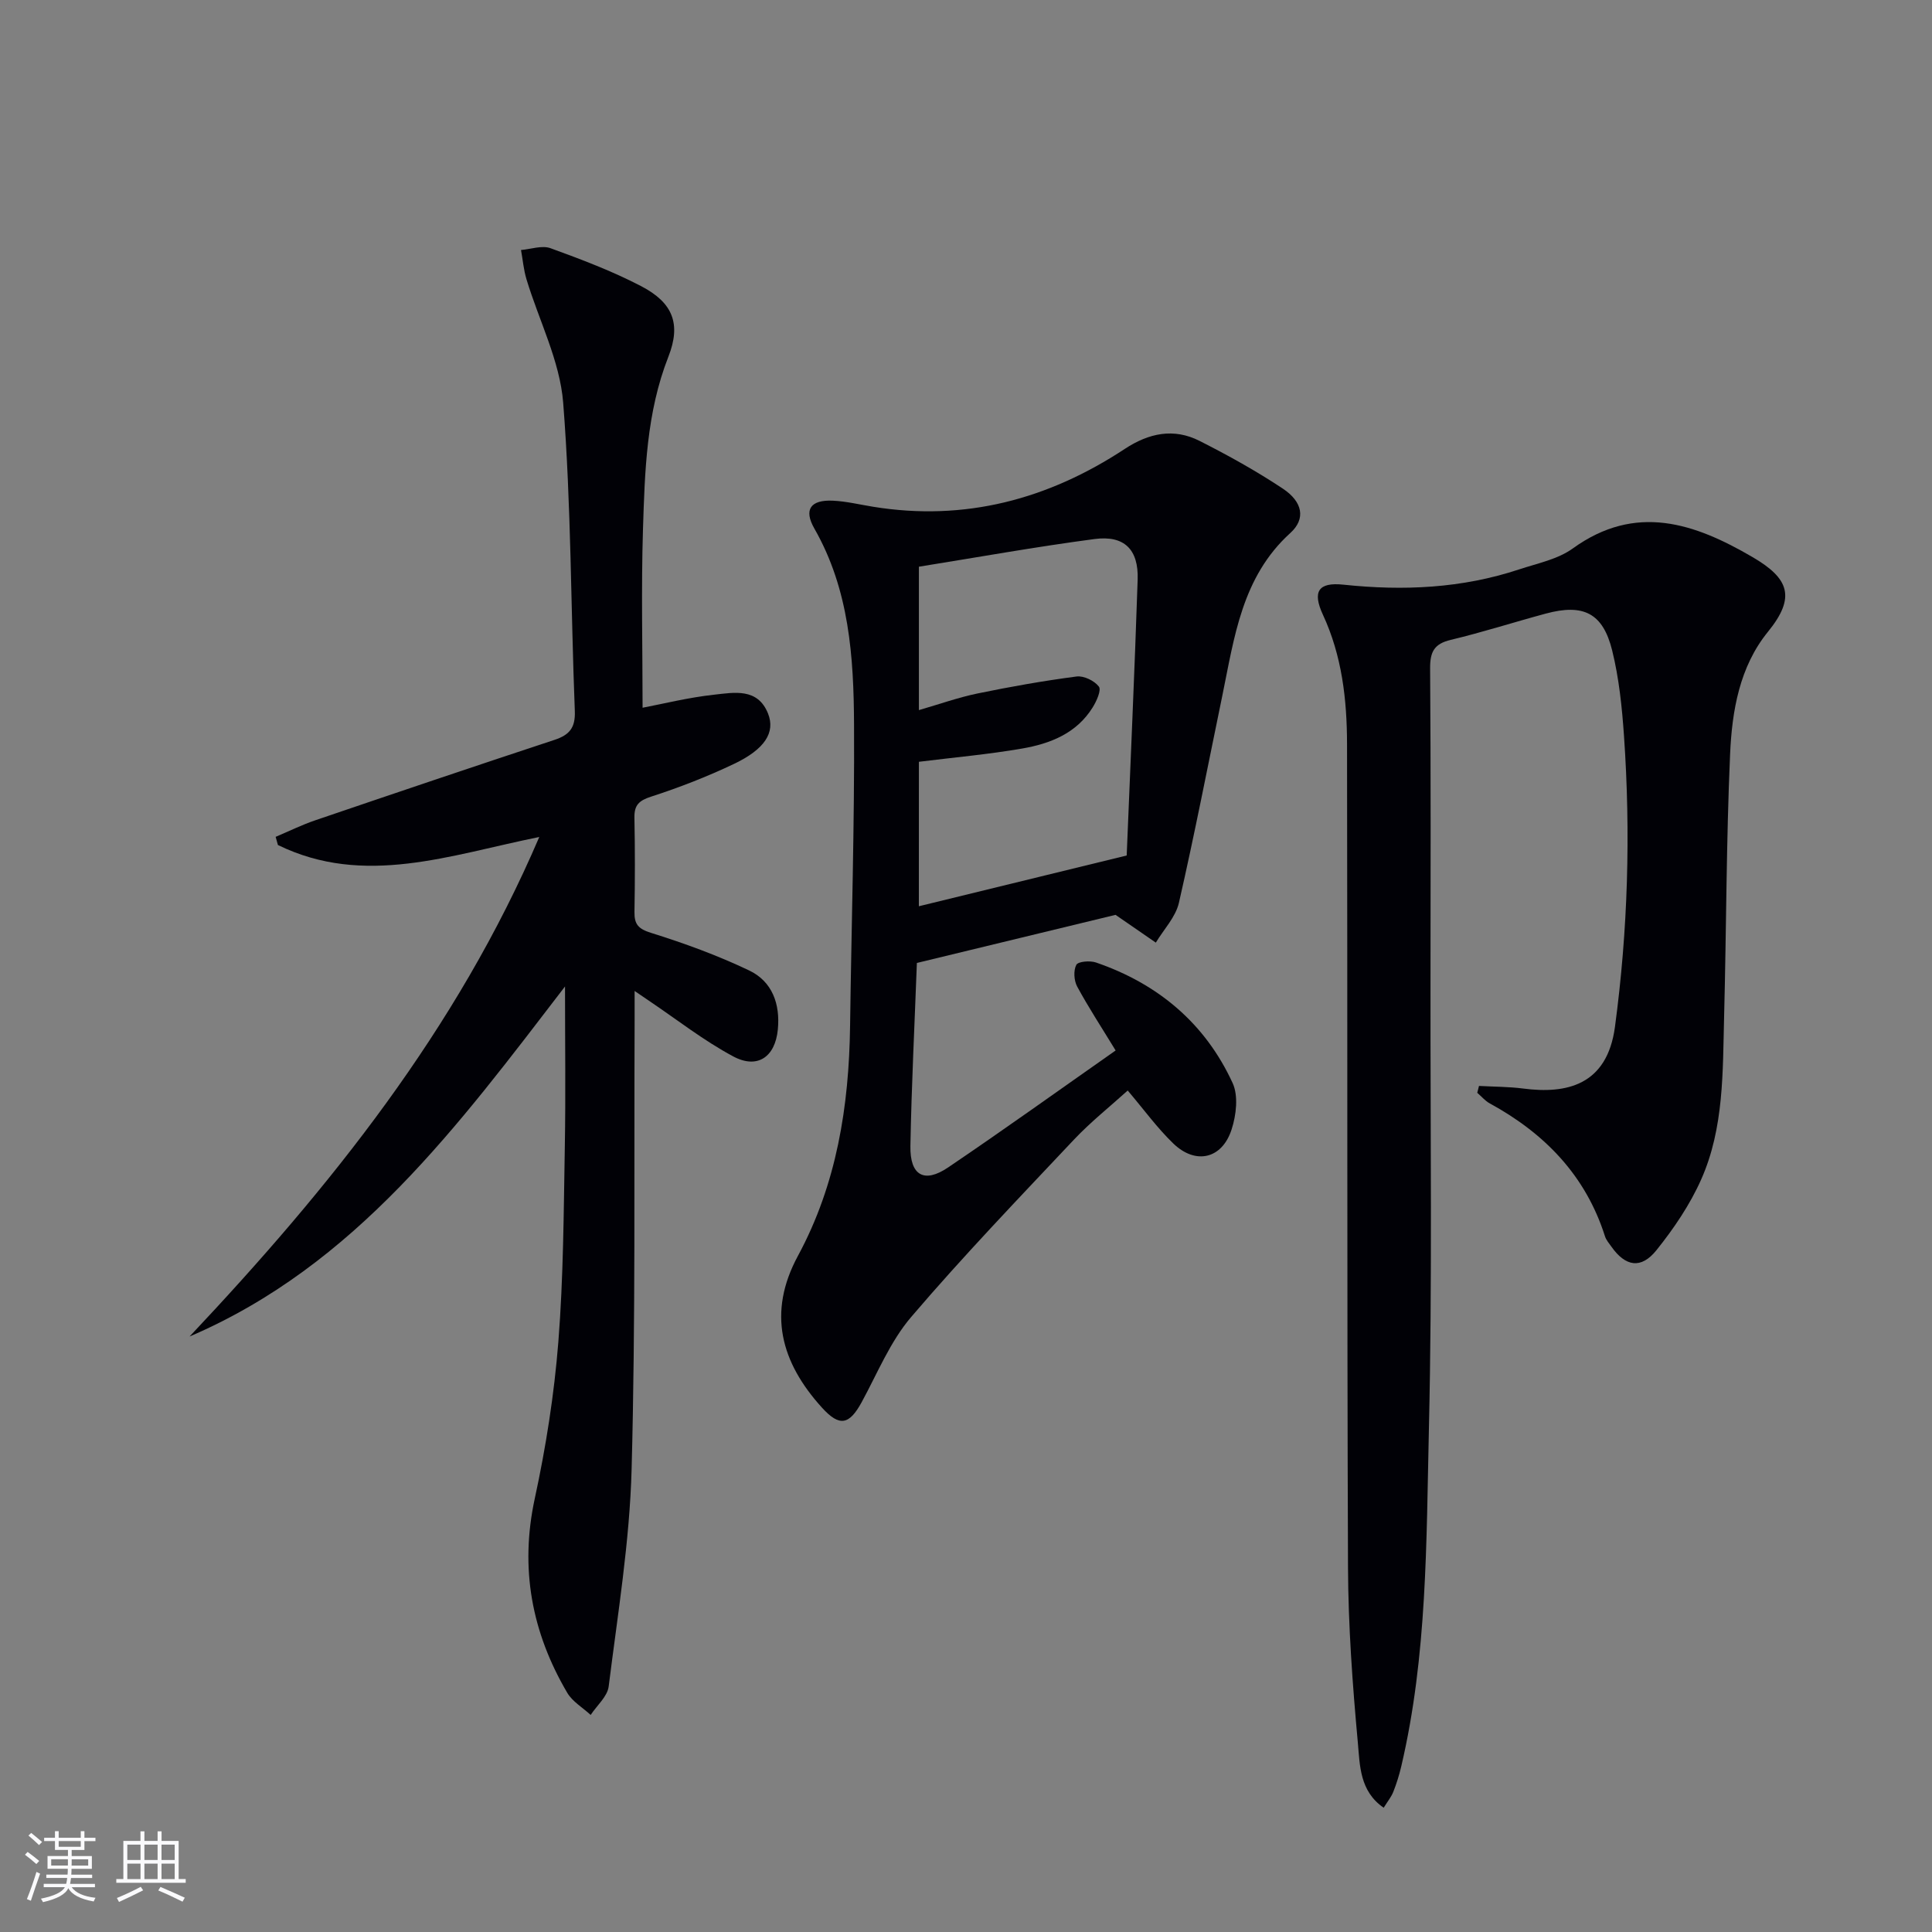
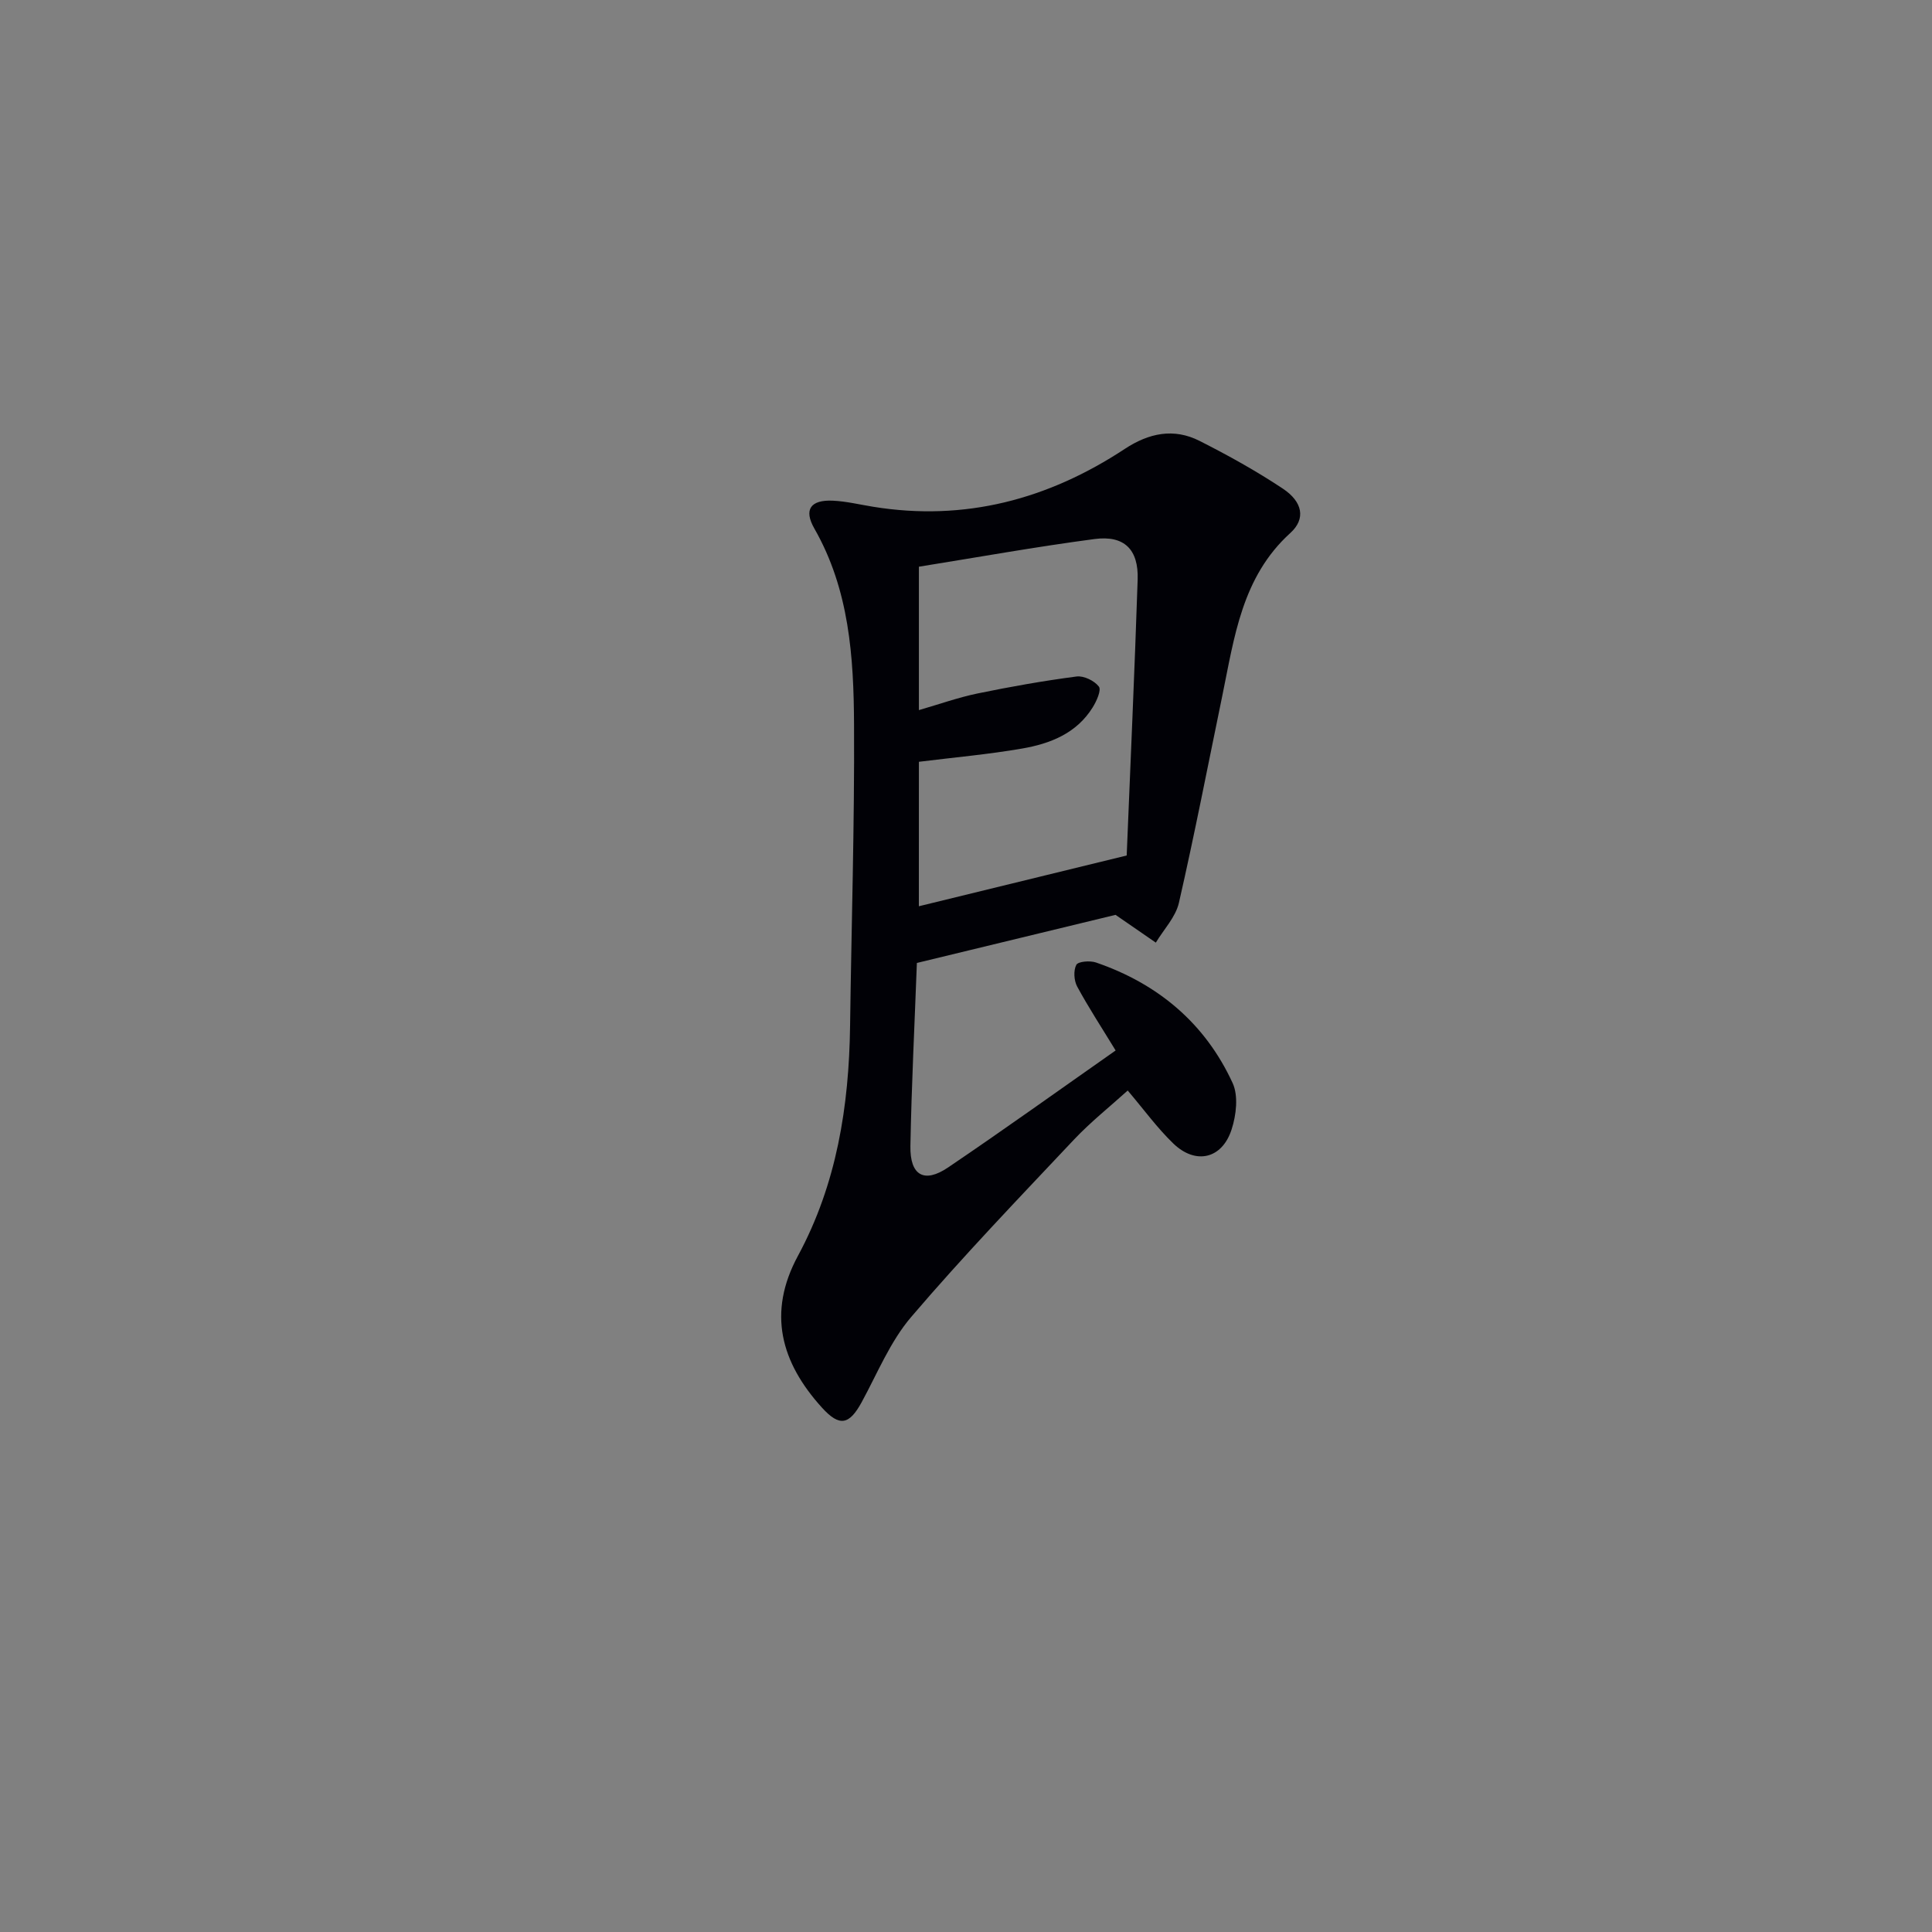
<svg xmlns="http://www.w3.org/2000/svg" enable-background="new 0 0 400 400" viewBox="0 0 400 400">
  <rect x="0" y="0" width="400" height="400" fill="#808080" stroke="none" />
  <g fill="#010106">
-     <path d="m306.21 224.83c3.05.17 6.13.15 9.15.54 8.94 1.17 17.37-.64 19-12.77 2.69-20.04 3.27-40.11 1.87-60.24-.41-5.94-1.03-11.95-2.45-17.7-1.92-7.75-5.97-9.72-13.75-7.62-6.57 1.77-13.06 3.86-19.68 5.44-3.43.82-4.28 2.49-4.26 5.89.16 21.83.1 43.66.08 65.49-.04 30.66.38 61.33-.33 91.98-.54 23.38-.33 46.92-5.74 69.94-.42 1.77-.97 3.53-1.64 5.22-.42 1.05-1.17 1.96-1.98 3.27-5-3.41-4.93-8.82-5.35-13.44-1.11-12.08-1.99-24.22-2.04-36.34-.22-56.82-.09-113.64-.2-170.47-.02-9.18-1.04-18.23-5-26.76-2.2-4.76-.98-6.77 4.26-6.21 12.39 1.31 24.52.77 36.39-3.17 3.78-1.25 7.98-2.08 11.09-4.33 13.05-9.42 25.24-5.21 37.23 1.8 7.49 4.38 9.04 8.25 3.18 15.45-5.88 7.22-7.45 16.36-7.84 25.32-.8 18.08-.77 36.2-1.24 54.29-.3 11.44.01 23.1-4.76 33.81-2.32 5.22-5.66 10.14-9.25 14.62-3.19 3.98-6.43 3.39-9.34-.75-.48-.68-1.07-1.35-1.31-2.11-4.01-12.62-12.49-21.33-23.89-27.55-.96-.53-1.71-1.45-2.56-2.18.13-.48.25-.95.36-1.42z" />
-     <path d="m39.25 276.71c29.05-30.84 55.29-63.43 72.4-103.42-18.51 3.73-36.24 10.39-54.11 1.66-.16-.56-.32-1.12-.47-1.69 2.73-1.15 5.41-2.48 8.21-3.43 16.48-5.61 32.97-11.19 49.5-16.64 3.12-1.03 4.37-2.5 4.23-6-.84-21.27-.74-42.61-2.41-63.81-.68-8.67-5.03-17.04-7.6-25.57-.59-1.95-.76-4.03-1.13-6.05 2.05-.17 4.35-1.01 6.11-.37 6.38 2.32 12.79 4.74 18.79 7.87 6.53 3.41 8.29 7.78 5.61 14.6-4.55 11.59-4.88 23.7-5.26 35.79-.38 12.26-.08 24.54-.08 36.88 4.21-.8 9.47-2.12 14.8-2.7 4.14-.45 9.04-1.47 11.18 3.92 1.54 3.89-.67 7.38-7.1 10.43-5.52 2.62-11.26 4.86-17.07 6.74-2.54.82-3.55 1.74-3.5 4.38.13 6.5.12 13 .01 19.49-.04 2.56.77 3.52 3.43 4.35 6.92 2.16 13.79 4.67 20.33 7.79 4.77 2.28 6.44 6.94 5.92 12.24-.55 5.64-4.2 8.25-9.25 5.54-6.11-3.27-11.64-7.62-17.42-11.51-.67-.45-1.34-.91-2.98-2.03 0 2.55.01 4.28 0 6.01-.14 30.99.21 61.99-.62 92.96-.4 15.04-2.88 30.04-4.75 45.02-.26 2.09-2.44 3.94-3.73 5.9-1.64-1.52-3.77-2.75-4.85-4.59-7.35-12.51-9.85-25.75-6.72-40.22 2.31-10.67 4.02-21.56 4.88-32.43 1.06-13.42 1.1-26.93 1.34-40.41.19-10.76.04-21.52.04-33.17-22.09 28.77-43.33 57.72-77.73 72.47z" />
    <path d="m230.96 189.41c-12.89 3.12-26.72 6.47-41.13 9.96-.47 12.72-1.11 25.31-1.34 37.9-.11 6.1 2.85 7.79 7.8 4.44 11.68-7.9 23.13-16.12 34.69-24.22-2.89-4.74-5.61-8.89-7.96-13.23-.67-1.24-.8-3.32-.18-4.5.37-.71 2.83-.91 4.06-.49 12.86 4.41 22.63 12.61 28.31 24.98 1.21 2.65.74 6.63-.22 9.59-1.97 6.11-7.44 7.37-12.07 2.91-3.32-3.2-6.06-6.99-9.44-10.97-3.67 3.33-7.67 6.5-11.14 10.18-11.39 12.09-22.92 24.09-33.7 36.72-4.34 5.08-6.98 11.64-10.23 17.61-2.59 4.75-4.6 5.14-8.22 1.16-8.52-9.39-11.36-19.66-4.98-31.45 8.03-14.86 10.57-30.98 10.79-47.62.28-20.8.93-41.59.82-62.38-.07-13.95-.97-27.9-8.21-40.56-2.27-3.97-.77-5.99 3.83-5.78 2.79.13 5.56.81 8.34 1.26 18.99 3.08 36.24-1.54 52.08-11.97 5.01-3.3 10.15-4.37 15.49-1.67 5.91 2.99 11.73 6.22 17.24 9.88 4.14 2.75 4.78 6.27 1.57 9.18-10.07 9.13-11.6 21.62-14.11 33.78-2.95 14.28-5.72 28.6-8.97 42.8-.68 2.96-3.14 5.51-4.78 8.24-2.44-1.68-4.89-3.37-8.34-5.75zm-40.72-1.78c14.37-3.51 28.32-6.92 43.03-10.51.77-18.98 1.64-38.05 2.27-57.12.21-6.24-2.77-9.21-8.91-8.4-12.12 1.6-24.17 3.77-36.38 5.73v29.69c4.25-1.23 8.15-2.62 12.16-3.45 6.78-1.4 13.62-2.61 20.49-3.51 1.49-.19 3.69.88 4.61 2.09.55.72-.48 3.03-1.29 4.32-3.34 5.38-8.81 7.51-14.62 8.51-6.98 1.21-14.06 1.83-21.35 2.74-.01 9.81-.01 19.73-.01 29.91z" />
  </g>
-   <path d="m5.17 384 .55-.58c.85.61 1.65 1.24 2.4 1.87l-.59.64c-.83-.73-1.62-1.38-2.36-1.93m1.22 9.53-.82-.34c.71-1.76 1.37-3.64 1.98-5.63.24.13.5.25.76.36-.6 1.67-1.24 3.54-1.92 5.61m-.5-13.5.57-.54c.56.44 1.31 1.06 2.26 1.87l-.64.64c-.68-.66-1.41-1.32-2.19-1.97m3.25.46h2.24v-1.36h.77v1.36h4.57v-1.36h.76v1.36h2.28v.69h-2.28v1.84h-2.64v1.26h4.18v2.64h-4.21c0 .45-.02.86-.05 1.21h4.32v.69h-4.38c-.04.34-.1.75-.19 1.22h5.15v.69h-4.82c.87 1.19 2.51 1.92 4.93 2.19-.17.32-.3.57-.37.76-2.77-.49-4.52-1.41-5.26-2.76-.56 1.26-2.3 2.23-5.24 2.9-.12-.24-.26-.48-.43-.72 2.73-.55 4.38-1.34 4.96-2.38h-4.38v-.69h4.65c.1-.38.17-.79.21-1.22h-4.32v-.69h4.4c.03-.34.05-.75.05-1.21h-4.2v-2.64h4.23v-1.26h-2.69v-1.84h-2.24zm1.46 4.46v1.29h3.45c.01-.4.02-.57.01-.53v-.32-.45h-3.46zm1.55-2.59h4.57v-1.19h-4.57zm6.11 2.59h-3.42v.77c-.01.19-.01.37-.02.53h3.44z" fill="#fafafc" />
-   <path d="m32.63 379.16h.82v1.98h3.54v7.89h1.46v.78h-14.37v-.78h1.46v-7.89h3.54v-1.98h.82v1.98h2.73zm-3.49 11.48.5.73c-1.61.82-3.28 1.63-5 2.41-.13-.27-.28-.55-.44-.82 1.75-.72 3.4-1.49 4.94-2.32m-2.78-5.55h2.73v-3.18h-2.73zm0 3.95h2.73v-3.2h-2.73zm3.54-3.95h2.73v-3.18h-2.73zm0 3.95h2.73v-3.2h-2.73zm7.89 4.68c-1.84-.92-3.51-1.7-5.02-2.32l.45-.73c1.89.8 3.57 1.55 5.04 2.23zm-1.62-11.81h-2.73v3.18h2.73zm-2.73 7.13h2.73v-3.2h-2.73z" fill="#fafafc" />
</svg>